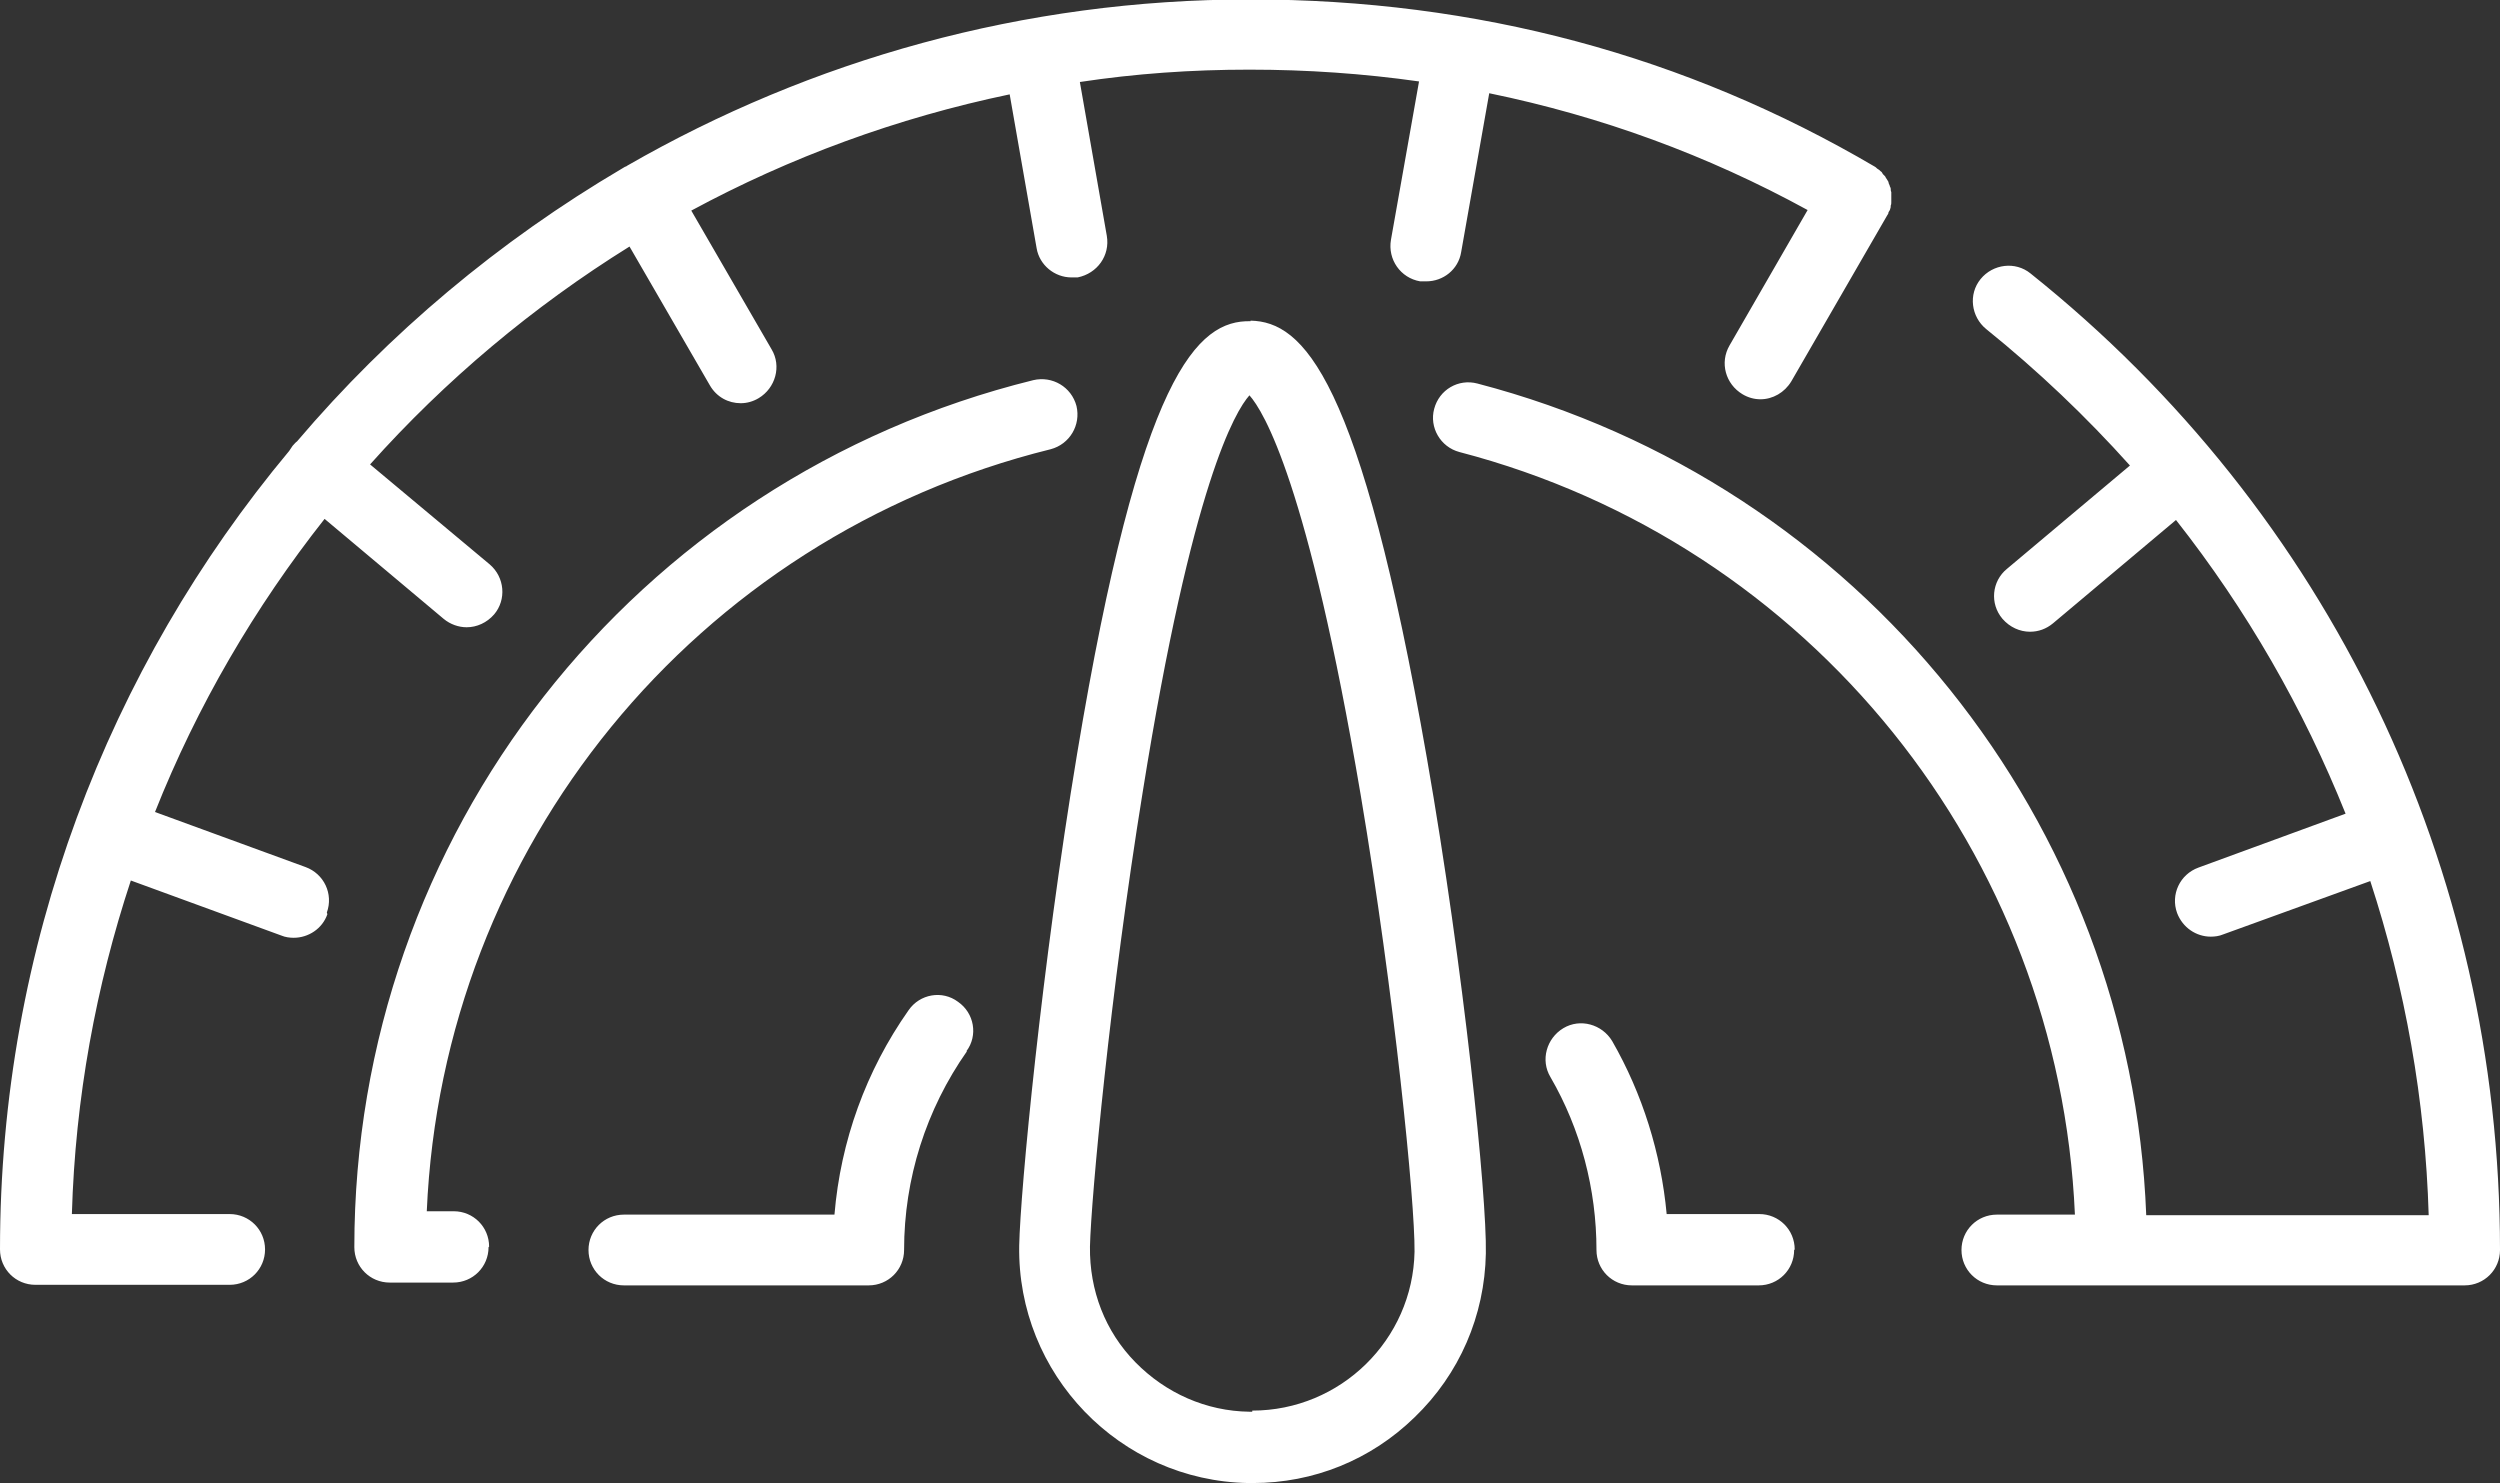
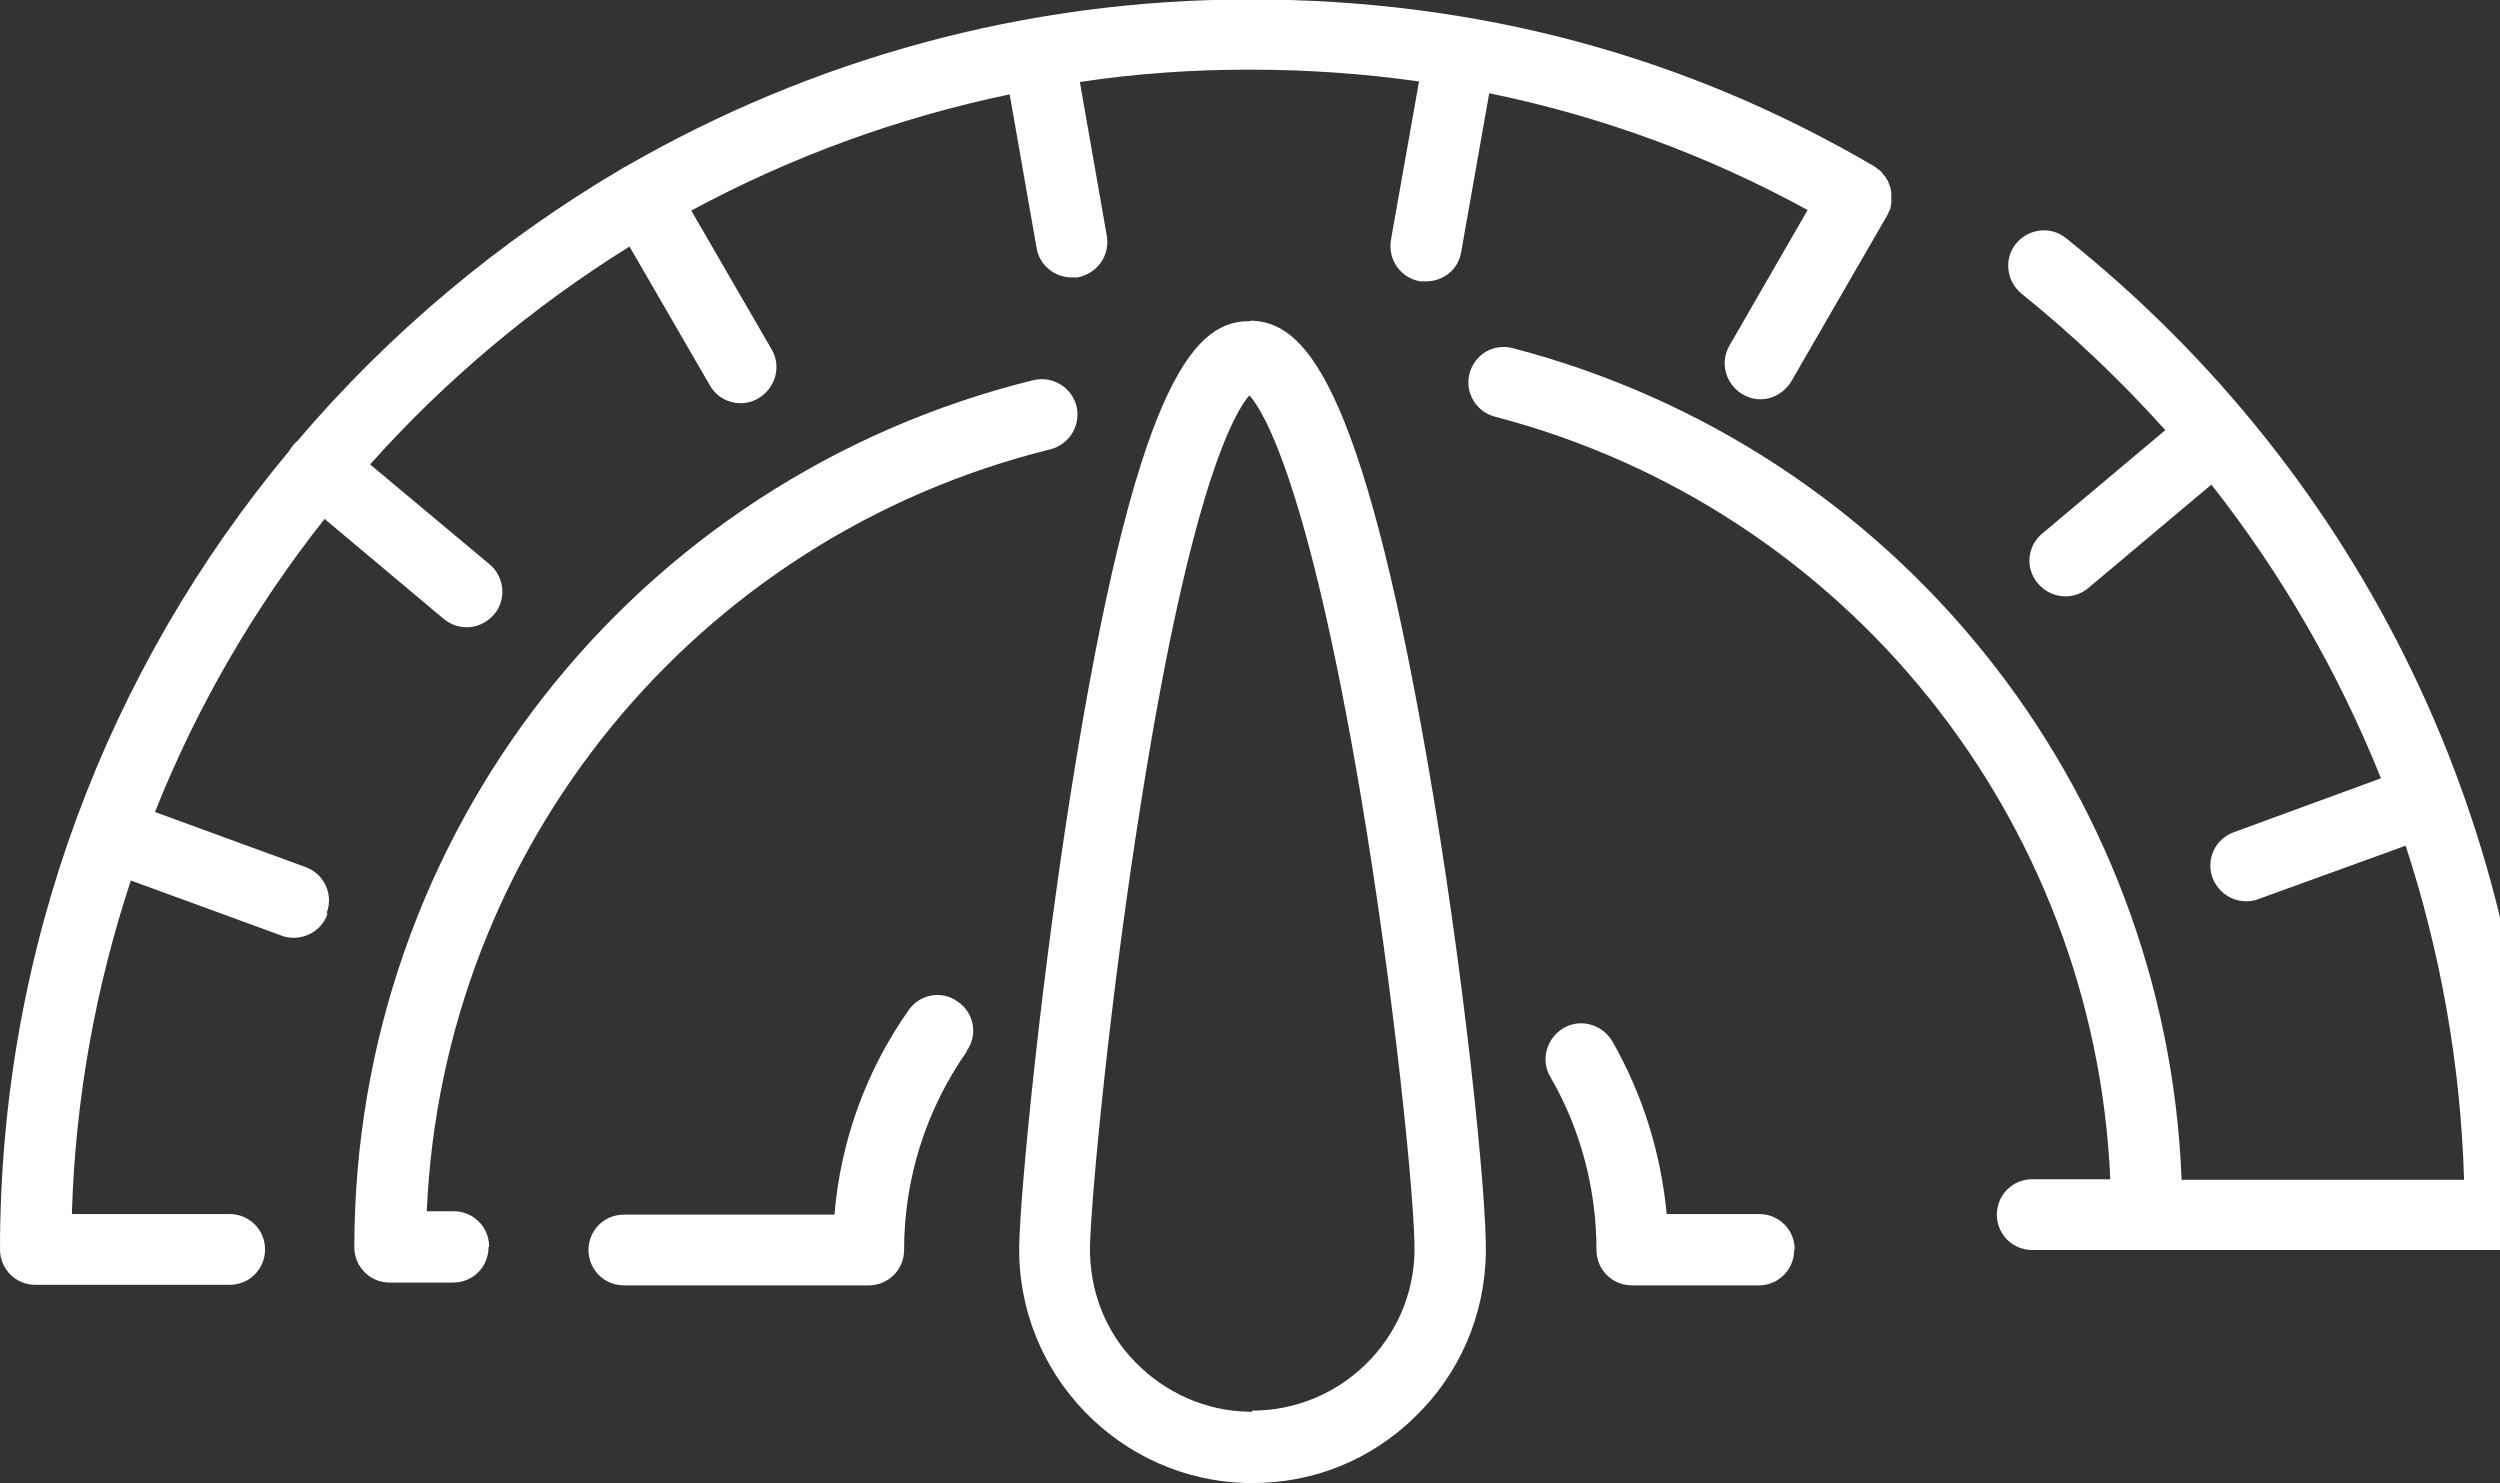
<svg xmlns="http://www.w3.org/2000/svg" id="Layer_2" viewBox="0 0 44.52 26.41">
  <rect x="0" y="0" width="44.52" height="26.41" fill="#333333" stroke="none" />
  <defs>
    <style>.cls-1{fill:white;}</style>
  </defs>
  <g id="Layer_1-2">
-     <path class="cls-1" d="M22.27,5.72c-.94-.02-1.96,.91-3.09,7.71-.63,3.79-1.01,7.77-1.03,8.75-.04,2.29,1.79,4.19,4.08,4.23,.03,0,.05,0,.08,0,1.08,0,2.1-.41,2.88-1.17,.8-.77,1.25-1.81,1.27-2.92,.02-1.01-.39-5.04-1.05-8.82-1.19-6.82-2.21-7.77-3.14-7.79Zm.03,19.42s-.03,0-.05,0c-.77-.01-1.49-.33-2.03-.88-.54-.55-.82-1.28-.81-2.06,.02-.87,.36-4.52,.94-8.1,.88-5.5,1.65-6.78,1.9-7.06,.25,.28,1.04,1.56,1.98,7.11,.6,3.56,.97,7.26,.96,8.14-.03,1.57-1.32,2.83-2.89,2.83ZM5.83,16.28c-.09,.26-.34,.42-.6,.42-.07,0-.15-.01-.22-.04l-2.68-.98c-.62,1.88-.99,3.87-1.05,5.94h2.81c.35,0,.63,.28,.63,.63s-.28,.63-.63,.63H.63c-.35,0-.63-.28-.63-.63,0-5.4,1.93-10.36,5.15-14.22,.02-.03,.04-.06,.06-.09,.03-.03,.05-.06,.08-.08,1.64-1.93,3.6-3.57,5.79-4.86,.02-.01,.03-.02,.05-.03,.01,0,.03-.01,.04-.02,3.27-1.88,7.05-2.96,11.09-2.96s7.76,1,11.13,2.98c0,0,0,0,0,0,0,0,0,0,0,0,0,0,0,0,0,0,.02,.01,.03,.03,.05,.04,.02,.01,.03,.02,.05,.04,.02,.01,.03,.03,.04,.05,.01,.01,.03,.03,.04,.04,.01,.02,.02,.04,.03,.05,.01,.02,.02,.03,.03,.05,0,.02,.01,.04,.02,.06,0,.02,.02,.04,.02,.06,0,.02,0,.04,.01,.06,0,.02,0,.04,0,.06,0,.02,0,.04,0,.06,0,.02,0,.04,0,.06,0,.02,0,.04-.01,.06,0,.02,0,.04-.01,.06,0,.02-.02,.04-.03,.06,0,.02-.01,.04-.02,.05h0s0,0,0,0c0,0,0,0,0,0l-1.71,2.96c-.12,.2-.33,.32-.55,.32-.11,0-.22-.03-.32-.09-.3-.18-.41-.56-.23-.87l1.39-2.41c-1.79-.98-3.68-1.67-5.67-2.08l-.5,2.83c-.05,.31-.32,.52-.62,.52-.04,0-.07,0-.11,0-.35-.06-.58-.39-.52-.74l.5-2.82c-.99-.14-1.99-.21-3.02-.21s-2.03,.07-3.02,.22l.48,2.74c.06,.35-.17,.67-.52,.74-.04,0-.07,0-.11,0-.3,0-.57-.22-.62-.52l-.48-2.74c-2.01,.42-3.91,1.12-5.67,2.07l1.43,2.47c.18,.3,.07,.69-.23,.87-.1,.06-.21,.09-.32,.09-.22,0-.43-.11-.55-.32l-1.43-2.47c-1.72,1.07-3.28,2.38-4.62,3.88l2.13,1.78c.27,.23,.3,.63,.08,.89-.13,.15-.31,.23-.49,.23-.14,0-.29-.05-.41-.15l-2.12-1.78c-1.24,1.57-2.27,3.33-3.02,5.22l2.68,.98c.33,.12,.5,.48,.38,.81Zm2.87,5.93c0,.35-.28,.63-.63,.63h-1.13c-.35,0-.63-.28-.63-.63,0-7.33,4.97-13.68,12.09-15.44,.34-.08,.68,.12,.77,.46,.08,.34-.12,.68-.46,.77-6.34,1.57-10.83,7.1-11.11,13.57h.48c.35,0,.63,.28,.63,.63Zm35.82,.05c0,.35-.28,.63-.63,.63h-8.33c-.35,0-.63-.28-.63-.63s.28-.63,.63-.63h1.39c-.28-6.42-4.71-11.95-10.96-13.58-.34-.09-.54-.44-.45-.77,.09-.34,.43-.54,.77-.45,6.82,1.78,11.64,7.81,11.91,14.81h5.03c-.06-2.05-.42-4.05-1.04-5.95l-2.62,.95c-.07,.03-.15,.04-.22,.04-.26,0-.5-.16-.6-.42-.12-.33,.05-.69,.38-.81l2.62-.96c-.75-1.87-1.76-3.63-3.02-5.23l-2.19,1.84c-.12,.1-.26,.15-.41,.15-.18,0-.36-.08-.49-.23-.23-.27-.19-.67,.08-.89l2.19-1.84c-.78-.87-1.63-1.68-2.56-2.43-.27-.22-.32-.62-.1-.89,.22-.27,.62-.32,.89-.1,5.32,4.25,8.36,10.59,8.36,17.39Zm-12.57,0c0,.35-.28,.63-.63,.63h-2.26c-.35,0-.63-.28-.63-.63,0-1.08-.28-2.15-.82-3.08-.18-.3-.07-.69,.23-.87,.3-.18,.69-.07,.87,.23,.54,.94,.87,2,.97,3.08h1.65c.35,0,.63,.28,.63,.63Zm-14.73-3.54c-.73,1.04-1.12,2.27-1.12,3.54,0,.35-.28,.63-.63,.63h-4.36c-.35,0-.63-.28-.63-.63s.28-.63,.63-.63h3.75c.11-1.31,.56-2.56,1.32-3.64,.2-.29,.6-.36,.88-.15,.29,.2,.36,.6,.15,.88Z" />
+     <path class="cls-1" d="M22.27,5.72c-.94-.02-1.96,.91-3.09,7.71-.63,3.79-1.01,7.77-1.03,8.75-.04,2.29,1.79,4.19,4.08,4.23,.03,0,.05,0,.08,0,1.08,0,2.1-.41,2.88-1.17,.8-.77,1.25-1.81,1.27-2.92,.02-1.01-.39-5.04-1.05-8.82-1.19-6.82-2.21-7.77-3.14-7.79Zm.03,19.42s-.03,0-.05,0c-.77-.01-1.49-.33-2.03-.88-.54-.55-.82-1.28-.81-2.06,.02-.87,.36-4.52,.94-8.1,.88-5.5,1.65-6.78,1.9-7.06,.25,.28,1.04,1.56,1.98,7.11,.6,3.56,.97,7.26,.96,8.14-.03,1.57-1.32,2.83-2.89,2.83ZM5.83,16.28c-.09,.26-.34,.42-.6,.42-.07,0-.15-.01-.22-.04l-2.68-.98c-.62,1.88-.99,3.87-1.05,5.94h2.81c.35,0,.63,.28,.63,.63s-.28,.63-.63,.63H.63c-.35,0-.63-.28-.63-.63,0-5.4,1.93-10.36,5.15-14.22,.02-.03,.04-.06,.06-.09,.03-.03,.05-.06,.08-.08,1.64-1.93,3.6-3.57,5.79-4.86,.02-.01,.03-.02,.05-.03,.01,0,.03-.01,.04-.02,3.27-1.88,7.05-2.96,11.09-2.96s7.76,1,11.13,2.98c0,0,0,0,0,0,0,0,0,0,0,0,0,0,0,0,0,0,.02,.01,.03,.03,.05,.04,.02,.01,.03,.02,.05,.04,.02,.01,.03,.03,.04,.05,.01,.01,.03,.03,.04,.04,.01,.02,.02,.04,.03,.05,.01,.02,.02,.03,.03,.05,0,.02,.01,.04,.02,.06,0,.02,.02,.04,.02,.06,0,.02,0,.04,.01,.06,0,.02,0,.04,0,.06,0,.02,0,.04,0,.06,0,.02,0,.04,0,.06,0,.02,0,.04-.01,.06,0,.02,0,.04-.01,.06,0,.02-.02,.04-.03,.06,0,.02-.01,.04-.02,.05h0s0,0,0,0c0,0,0,0,0,0l-1.71,2.96c-.12,.2-.33,.32-.55,.32-.11,0-.22-.03-.32-.09-.3-.18-.41-.56-.23-.87l1.39-2.41c-1.79-.98-3.68-1.67-5.67-2.08l-.5,2.83c-.05,.31-.32,.52-.62,.52-.04,0-.07,0-.11,0-.35-.06-.58-.39-.52-.74l.5-2.82c-.99-.14-1.99-.21-3.02-.21s-2.03,.07-3.02,.22l.48,2.74c.06,.35-.17,.67-.52,.74-.04,0-.07,0-.11,0-.3,0-.57-.22-.62-.52l-.48-2.74c-2.01,.42-3.91,1.12-5.67,2.07l1.43,2.47c.18,.3,.07,.69-.23,.87-.1,.06-.21,.09-.32,.09-.22,0-.43-.11-.55-.32l-1.43-2.47c-1.72,1.07-3.28,2.38-4.62,3.88l2.13,1.78c.27,.23,.3,.63,.08,.89-.13,.15-.31,.23-.49,.23-.14,0-.29-.05-.41-.15l-2.12-1.78c-1.24,1.57-2.27,3.33-3.02,5.22l2.68,.98c.33,.12,.5,.48,.38,.81Zm2.87,5.93c0,.35-.28,.63-.63,.63h-1.13c-.35,0-.63-.28-.63-.63,0-7.33,4.97-13.68,12.09-15.44,.34-.08,.68,.12,.77,.46,.08,.34-.12,.68-.46,.77-6.34,1.57-10.83,7.1-11.11,13.57h.48c.35,0,.63,.28,.63,.63Zm35.82,.05h-8.33c-.35,0-.63-.28-.63-.63s.28-.63,.63-.63h1.39c-.28-6.42-4.71-11.95-10.96-13.58-.34-.09-.54-.44-.45-.77,.09-.34,.43-.54,.77-.45,6.82,1.78,11.64,7.81,11.91,14.81h5.03c-.06-2.05-.42-4.05-1.04-5.95l-2.62,.95c-.07,.03-.15,.04-.22,.04-.26,0-.5-.16-.6-.42-.12-.33,.05-.69,.38-.81l2.62-.96c-.75-1.87-1.76-3.63-3.02-5.23l-2.19,1.84c-.12,.1-.26,.15-.41,.15-.18,0-.36-.08-.49-.23-.23-.27-.19-.67,.08-.89l2.19-1.84c-.78-.87-1.63-1.68-2.56-2.43-.27-.22-.32-.62-.1-.89,.22-.27,.62-.32,.89-.1,5.32,4.25,8.36,10.59,8.36,17.39Zm-12.57,0c0,.35-.28,.63-.63,.63h-2.26c-.35,0-.63-.28-.63-.63,0-1.08-.28-2.15-.82-3.08-.18-.3-.07-.69,.23-.87,.3-.18,.69-.07,.87,.23,.54,.94,.87,2,.97,3.08h1.65c.35,0,.63,.28,.63,.63Zm-14.73-3.54c-.73,1.04-1.12,2.27-1.12,3.54,0,.35-.28,.63-.63,.63h-4.36c-.35,0-.63-.28-.63-.63s.28-.63,.63-.63h3.75c.11-1.31,.56-2.56,1.32-3.64,.2-.29,.6-.36,.88-.15,.29,.2,.36,.6,.15,.88Z" />
  </g>
</svg>